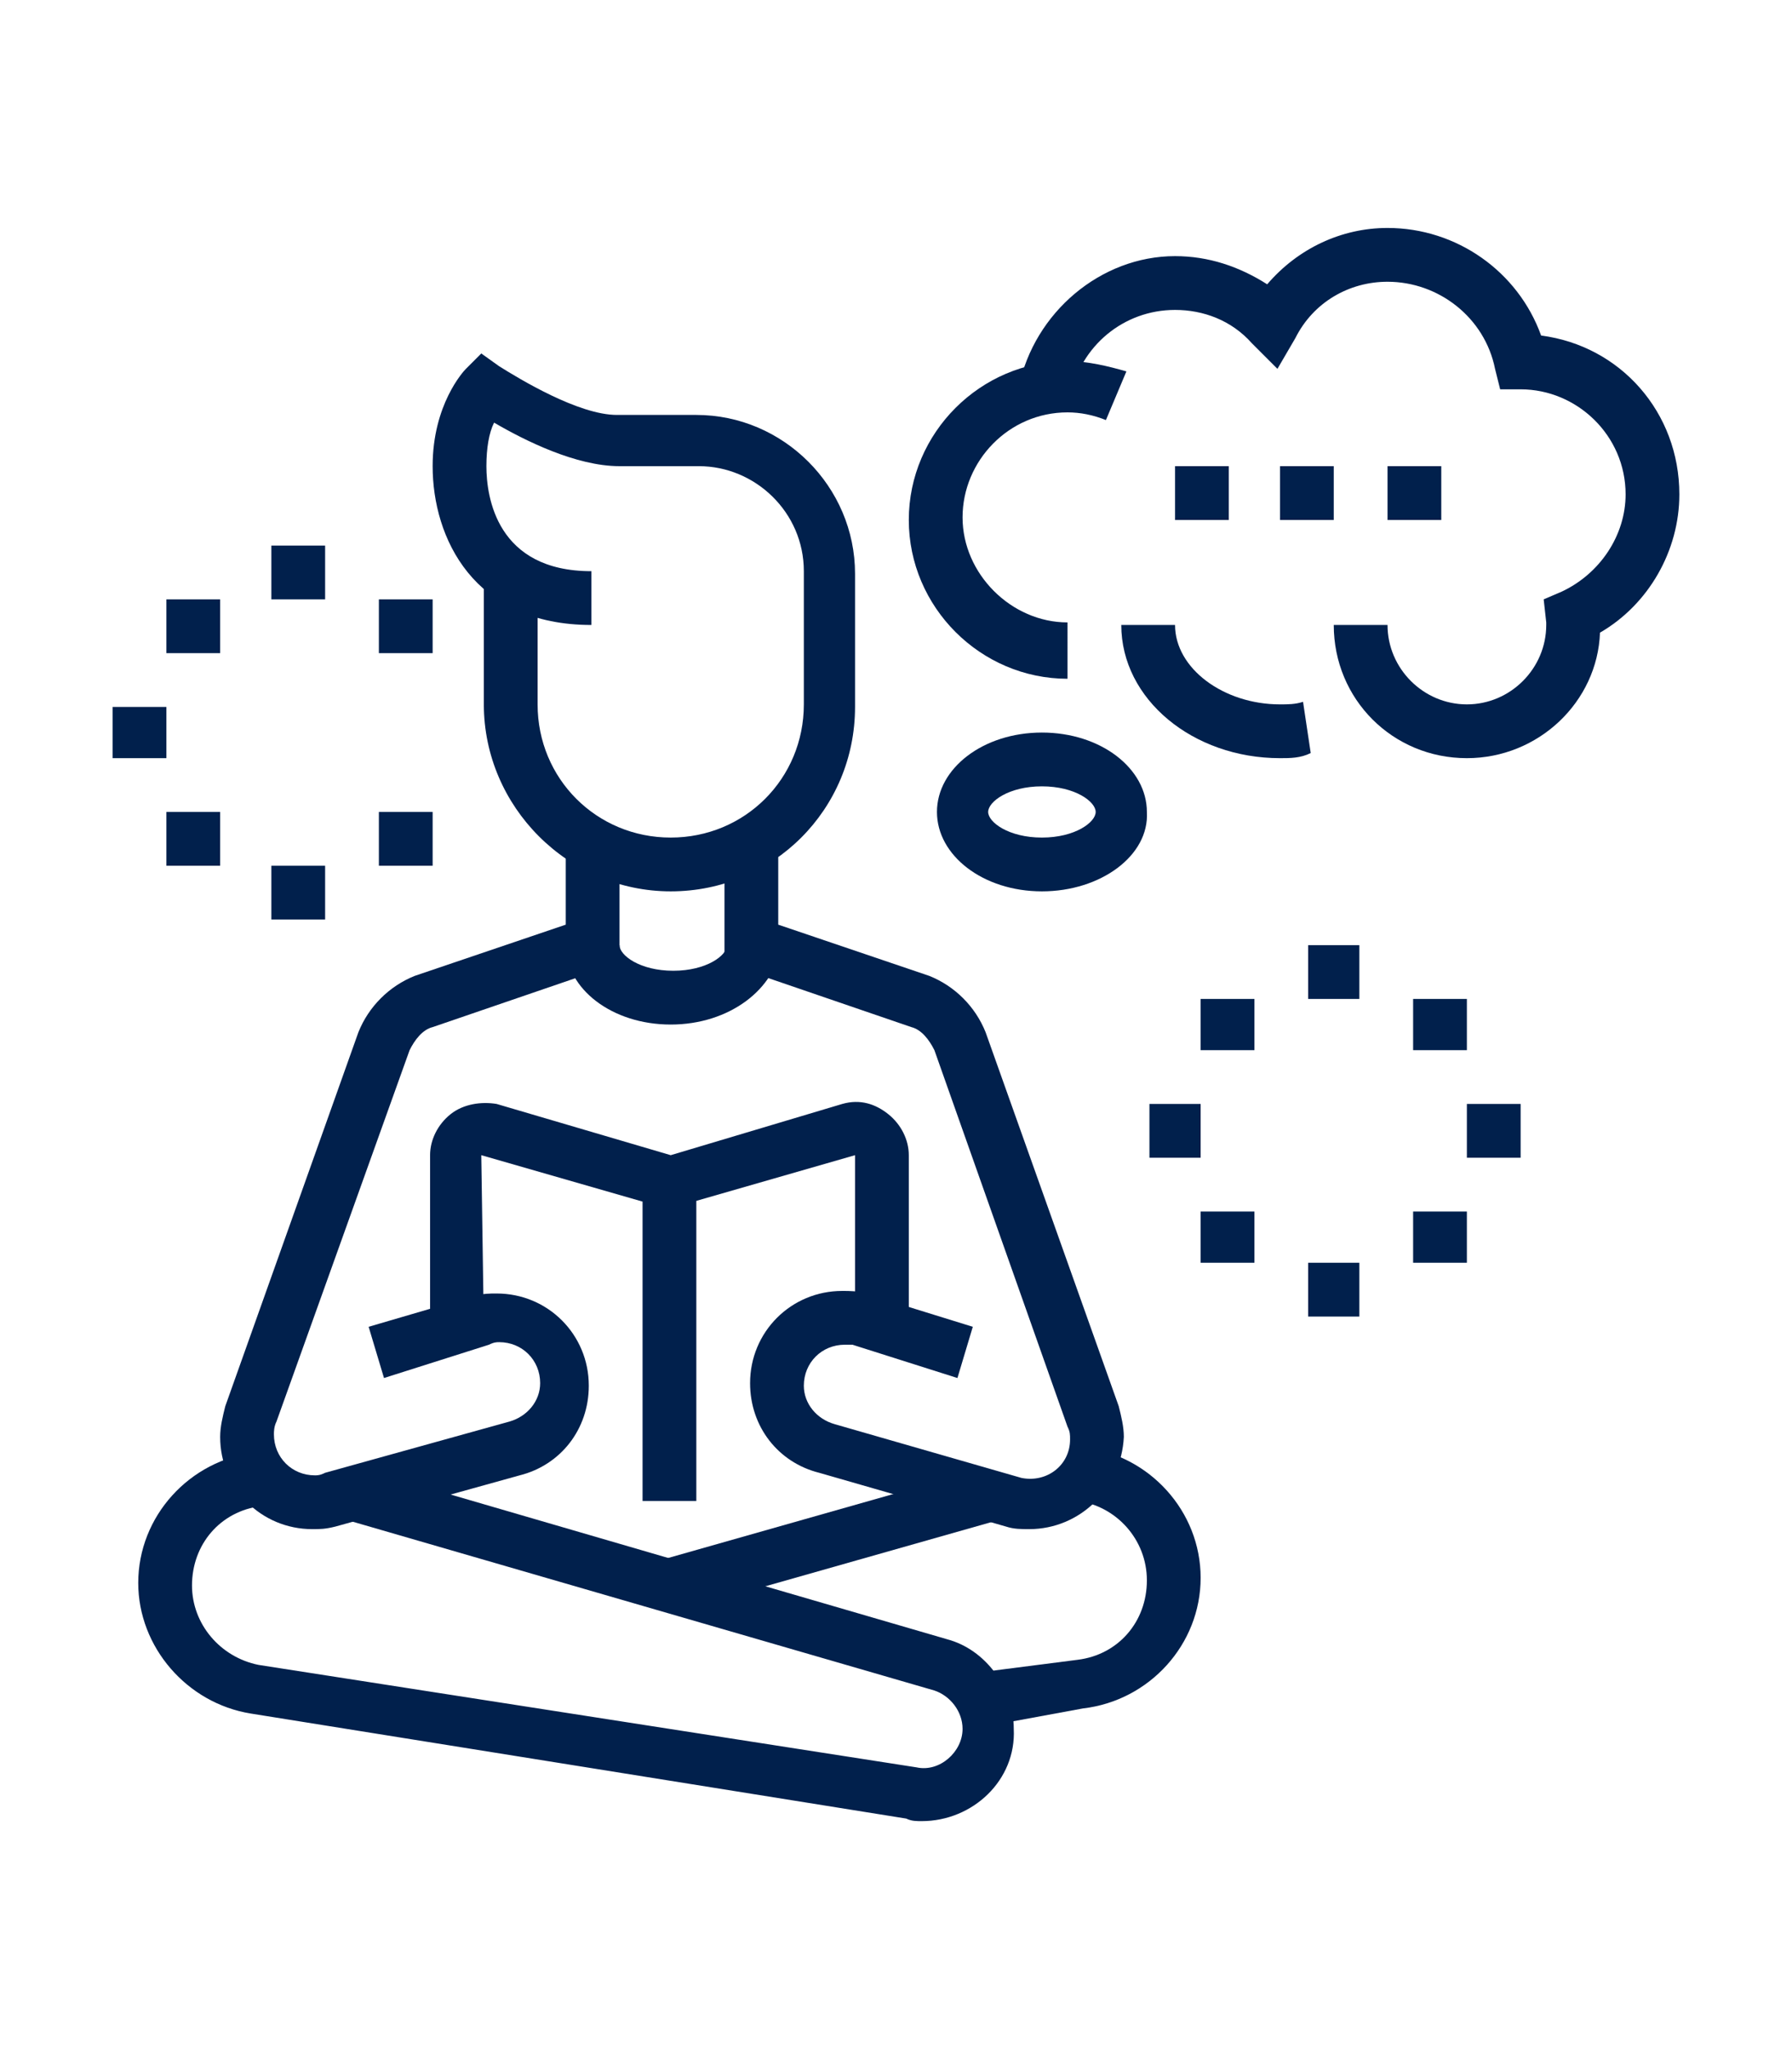
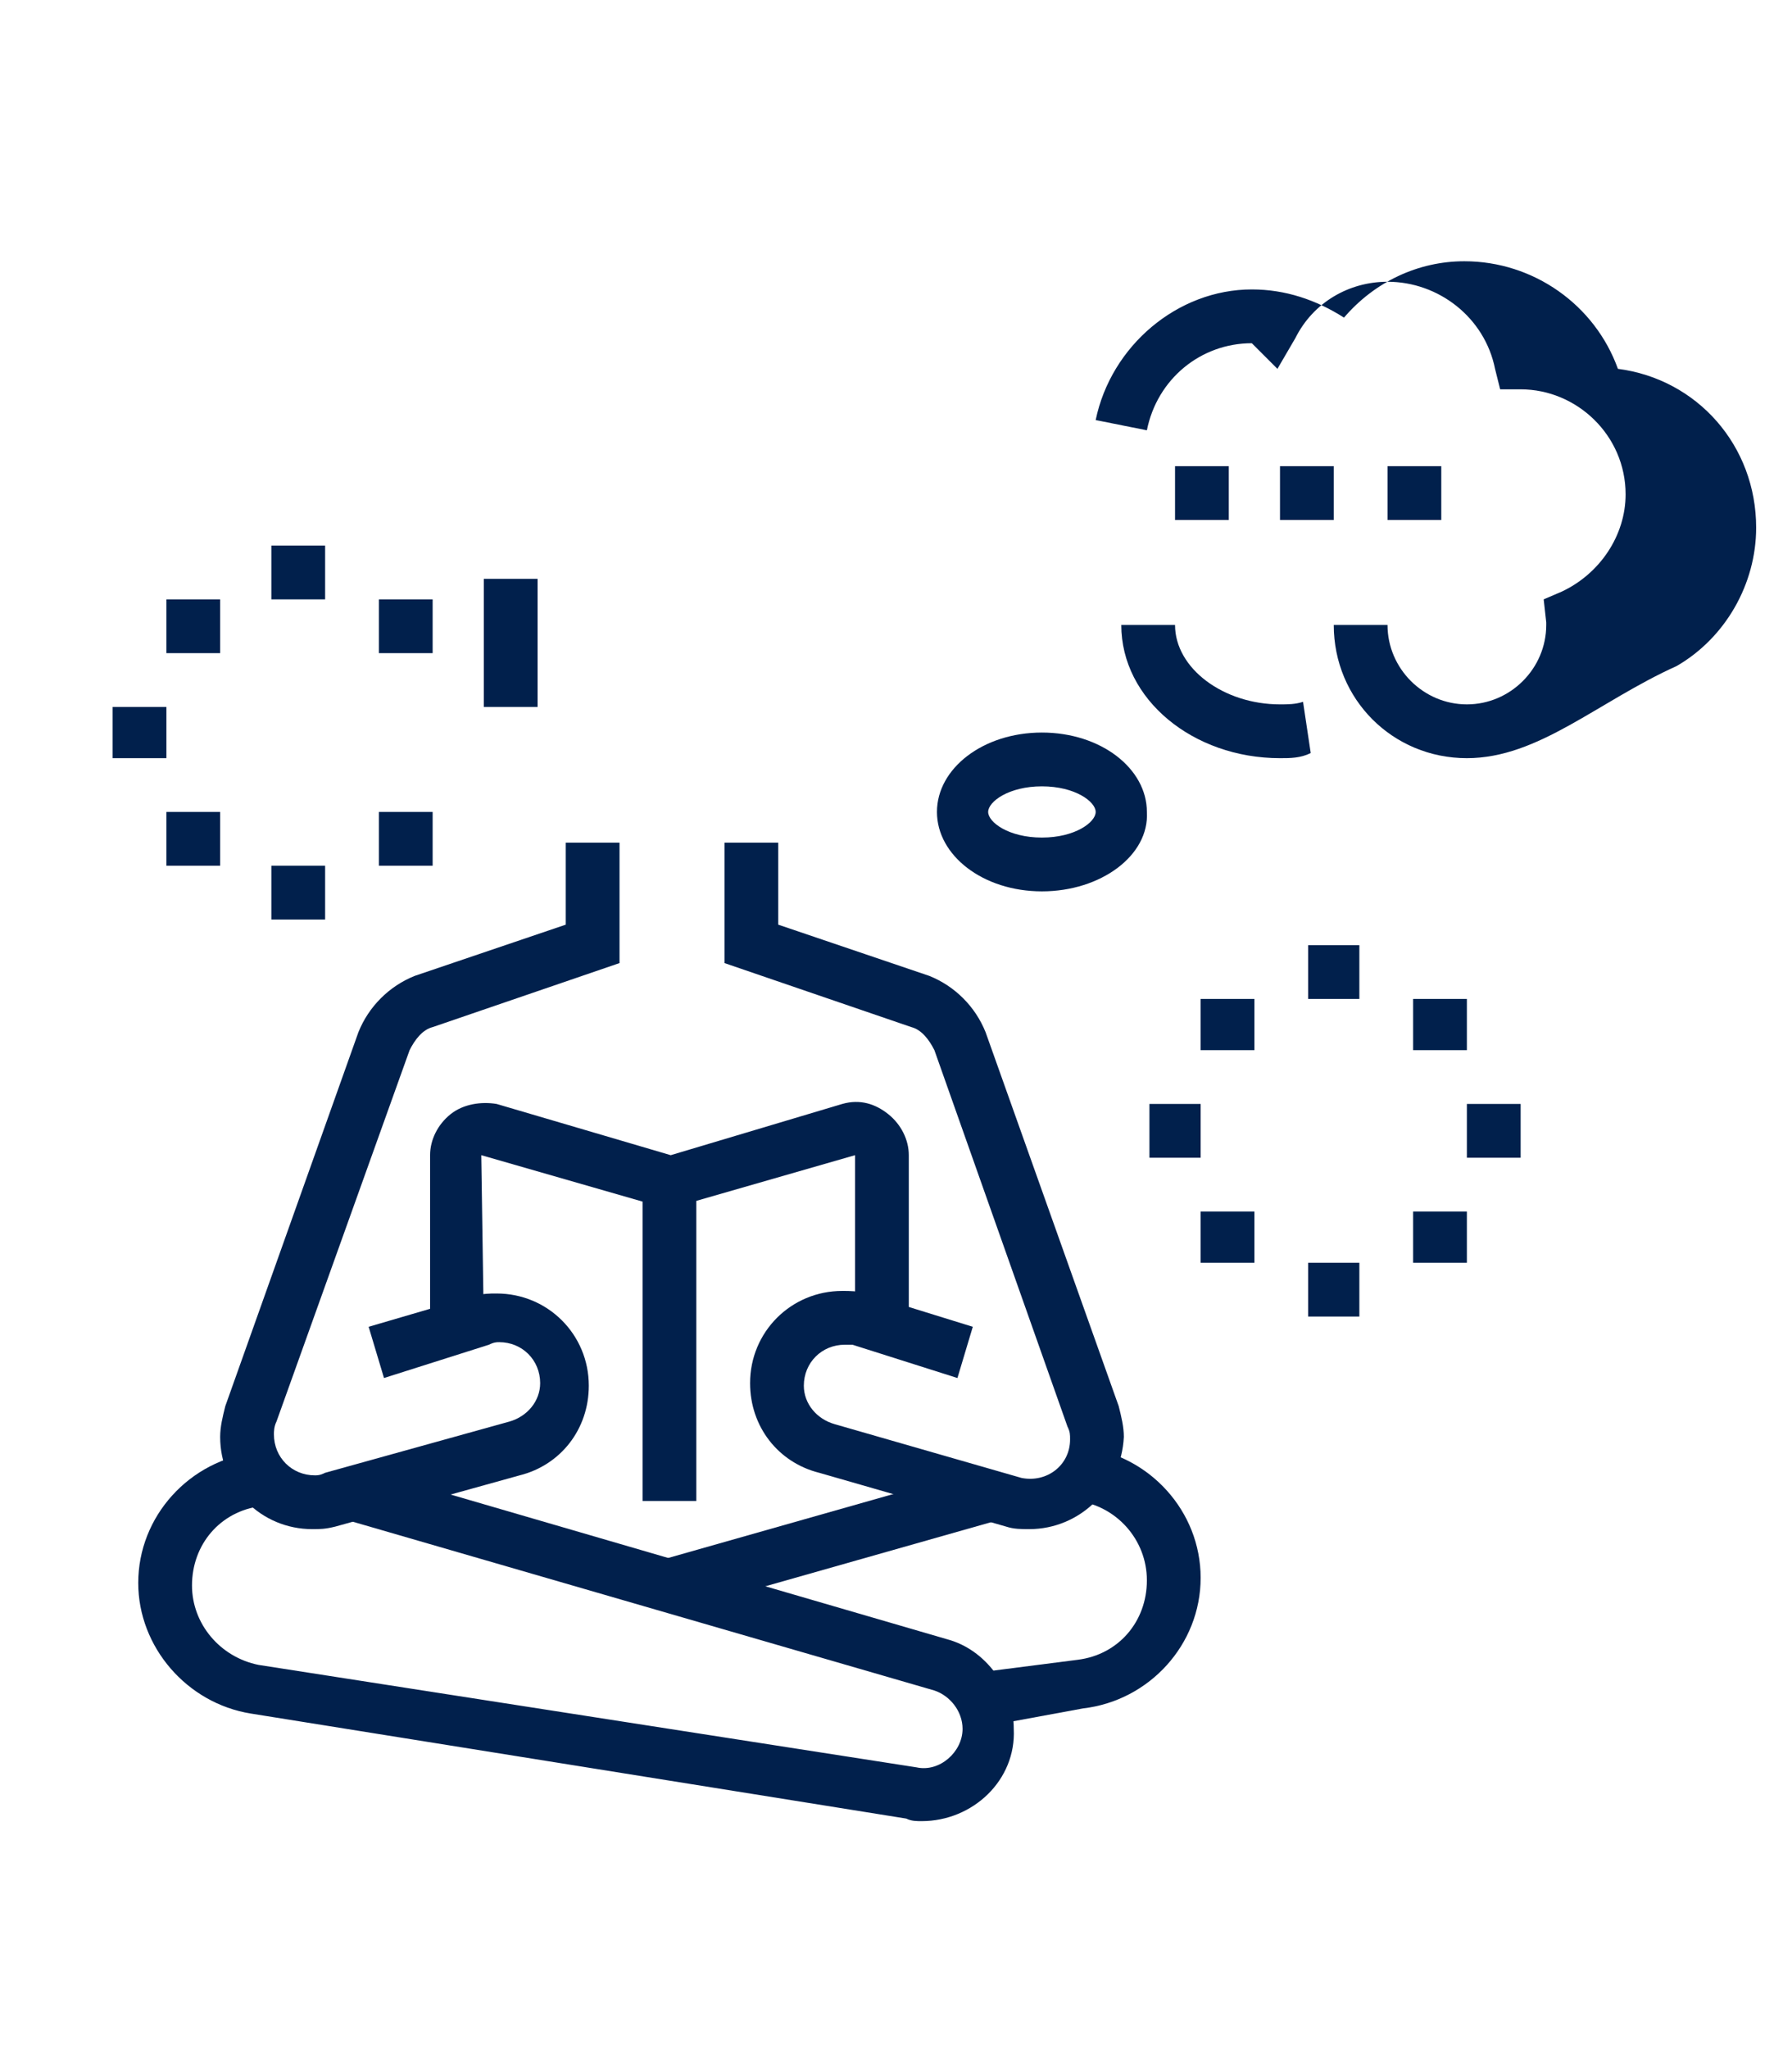
<svg xmlns="http://www.w3.org/2000/svg" version="1.1" id="Layer_1" x="0px" y="0px" width="70px" height="80px" viewBox="0 0 70 80" style="enable-background:new 0 0 70 80;" xml:space="preserve">
  <style type="text/css">
	.st0{display:none;}
	.st1{display:inline;fill:#01204C;}
	.st2{display:inline;}
	.st3{fill:#01204C;}
</style>
  <g class="st0">
    <rect x="57.3" y="25.5" class="st1" width="2.1" height="6.2" />
-     <rect x="57.3" y="33.8" class="st1" width="2.1" height="2.1" />
    <rect x="15.8" y="47.3" class="st1" width="2.1" height="2.1" />
    <rect x="15.8" y="40" class="st1" width="2.1" height="5.2" />
    <polygon class="st1" points="37.6,44.3 23.7,37.8 24.5,35.9 37.6,42 48.8,36.8 37.6,30.8 30.8,34.5 29.8,32.6 37.6,28.5 53.4,37     " />
    <rect x="31.3" y="35.3" transform="matrix(0.881 -0.474 0.474 0.881 -13.268 19.914)" class="st1" width="3.2" height="2.1" />
    <rect x="36.6" y="32.7" transform="matrix(0.881 -0.473 0.473 0.881 -11.517 21.824)" class="st1" width="1.9" height="2.1" />
    <path class="st1" d="M45.9,50.4H29.3c-1.1,0-2.1-0.9-2.1-2.1v-9.5h2.1v9.5l16.6,0l0-9.5H48v9.5C48,49.4,47,50.4,45.9,50.4z" />
    <g class="st2">
      <polygon class="st3" points="46.9,11 44.9,11 44.9,13 46.9,13 46.9,11   " />
      <polygon class="st3" points="51.1,13 49,13 49,15.1 51.1,15.1 51.1,13   " />
      <polygon class="st3" points="40.7,17.2 38.6,17.2 38.6,19.3 40.7,19.3 40.7,17.2   " />
      <polygon class="st3" points="53.1,17.2 51.1,17.2 51.1,19.3 53.1,19.3 53.1,17.2   " />
      <polygon class="st3" points="42.8,13 40.7,13 40.7,15.1 42.8,15.1 42.8,13   " />
    </g>
    <g class="st2">
      <polygon class="st3" points="15.8,8.9 13.7,8.9 13.7,11 15.8,11 15.8,8.9   " />
      <polygon class="st3" points="20,11 17.9,11 17.9,13 20,13 20,11   " />
      <polygon class="st3" points="9.6,15.1 7.5,15.1 7.5,17.2 9.6,17.2 9.6,15.1   " />
      <polygon class="st3" points="22,15.1 20,15.1 20,17.2 22,17.2 22,15.1   " />
      <polygon class="st3" points="11.7,19.3 9.6,19.3 9.6,21.3 11.7,21.3 11.7,19.3   " />
      <polygon class="st3" points="11.7,11 9.6,11 9.6,13 11.7,13 11.7,11   " />
    </g>
    <g class="st2">
      <polygon class="st3" points="8.6,62.8 6.5,62.8 6.5,64.9 8.6,64.9 8.6,62.8   " />
      <polygon class="st3" points="21,62.8 18.9,62.8 18.9,64.9 21,64.9 21,62.8   " />
      <polygon class="st3" points="14.8,69 12.7,69 12.7,71.1 14.8,71.1 14.8,69   " />
      <polygon class="st3" points="10.6,67 8.6,67 8.6,69 10.6,69 10.6,67   " />
      <polygon class="st3" points="18.9,67 16.9,67 16.9,69 18.9,69 18.9,67   " />
      <polygon class="st3" points="10.6,58.7 8.6,58.7 8.6,60.7 10.6,60.7 10.6,58.7   " />
    </g>
    <path class="st1" d="M58.3,60.7H16.9c-2.9,0-5.2-2.3-5.2-5.2v-29c0-2.9,2.3-5.2,5.2-5.2h41.5c2.9,0,5.2,2.3,5.2,5.2v29   C63.5,58.4,61.2,60.7,58.3,60.7z M16.9,23.4c-1.7,0-3.1,1.4-3.1,3.1v29c0,1.7,1.4,3.1,3.1,3.1h41.5c1.7,0,3.1-1.4,3.1-3.1v-29   c0-1.7-1.4-3.1-3.1-3.1H16.9z" />
    <rect x="25.9" y="62.8" transform="matrix(0.368 -0.93 0.93 0.368 -40.173 68.582)" class="st1" width="8.9" height="2.1" />
    <rect x="43.8" y="59.5" transform="matrix(0.943 -0.332 0.332 0.943 -18.641 18.472)" class="st1" width="2.1" height="8.8" />
    <rect x="23.1" y="67" class="st1" width="30.1" height="2.1" />
    <rect x="12.7" y="52.4" class="st1" width="49.8" height="2.1" />
    <polygon class="st1" points="25.1,44.1 23.1,44.1 23.1,36.3 30.9,32.1 31.9,33.9 25.1,37.5  " />
  </g>
  <g>
    <rect x="18.9" y="22.6" class="st3" width="2.1" height="5" />
-     <path class="st3" d="M26.2,34.8c-4,0-7.3-3.3-7.3-7.3v-1H21v1c0,2.9,2.3,5.2,5.2,5.2s5.2-2.3,5.2-5.2v-5.2c0-2.3-1.9-4.1-4.1-4.1   h-3.1c-1.7,0-3.7-1-4.9-1.7c-0.2,0.4-0.3,1-0.3,1.7c0,1.2,0.4,4.1,4.1,4.1v2.1c-4.6,0-6.2-3.4-6.2-6.2c0-2.4,1.2-3.7,1.3-3.8   l0.6-0.6l0.7,0.5c0.8,0.5,3.1,1.9,4.6,1.9h3.1c3.4,0,6.2,2.8,6.2,6.2v5.2C33.4,31.6,30.2,34.8,26.2,34.8z" />
-     <path class="st3" d="M26.2,40c-2.3,0-4.1-1.4-4.1-3.1h2.1c0,0.4,0.8,1,2.1,1s2.1-0.6,2.1-1h2.1C30.3,38.6,28.5,40,26.2,40z" />
    <rect x="25.1" y="46.2" class="st3" width="2.1" height="12.4" />
    <path class="st3" d="M18.9,51.8h-2.1v-6.7c0-0.6,0.3-1.2,0.8-1.6c0.5-0.4,1.2-0.5,1.8-0.4l6.8,2l6.7-2c0.7-0.2,1.3,0,1.8,0.4   c0.5,0.4,0.8,1,0.8,1.6v6.6h-2.1v-6.6l-7.3,2.1l-7.3-2.1L18.9,51.8z" />
    <rect x="25.8" y="59.1" transform="matrix(0.962 -0.273 0.273 0.962 -15.161 11.102)" class="st3" width="13.2" height="2.1" />
    <path class="st3" d="M38.5,67.4l-0.3-2.1l3.9-0.5c1.6-0.2,2.7-1.5,2.7-3.1c0-1.6-1.2-2.9-2.7-3.1l0.2-2.1c2.6,0.3,4.6,2.5,4.6,5.1   c0,2.6-2,4.8-4.6,5.1L38.5,67.4z" />
    <path class="st3" d="M40.2,59.7c-0.3,0-0.6,0-0.9-0.1L32,57.5c-1.6-0.4-2.7-1.8-2.7-3.5c0-2,1.6-3.6,3.6-3.6c0.3,0,0.6,0,0.9,0.1   l4.2,1.3l-0.6,2l-4.1-1.3c-0.1,0-0.2,0-0.3,0c-0.9,0-1.6,0.7-1.6,1.6c0,0.7,0.5,1.3,1.2,1.5l7.3,2.1c1,0.2,1.9-0.5,1.9-1.5   c0-0.2,0-0.3-0.1-0.5L36.5,41c-0.2-0.4-0.5-0.8-0.9-0.9l-7.3-2.5v-4.7h2.1v3.2l5.9,2c1,0.4,1.8,1.2,2.2,2.2l5.2,14.6   c0.1,0.4,0.2,0.8,0.2,1.2C43.8,58.1,42.2,59.7,40.2,59.7z" />
    <path class="st3" d="M12.2,59.7c-2,0-3.6-1.6-3.6-3.6c0-0.4,0.1-0.8,0.2-1.2L14,40.3c0.4-1,1.2-1.8,2.2-2.2l5.9-2v-3.2h2.1v4.7   l-7.3,2.5c-0.4,0.1-0.7,0.5-0.9,0.9l-5.2,14.5c-0.1,0.2-0.1,0.4-0.1,0.5c0,0.9,0.7,1.6,1.6,1.6c0.1,0,0.2,0,0.4-0.1l7.2-2   c0.7-0.2,1.2-0.8,1.2-1.5c0-0.9-0.7-1.6-1.6-1.6c-0.1,0-0.2,0-0.4,0.1L15,53.8l-0.6-2l4.1-1.2c0.4-0.1,0.6-0.1,0.9-0.1   c2,0,3.6,1.6,3.6,3.6c0,1.7-1.1,3.1-2.7,3.5l-7.2,2C12.7,59.7,12.5,59.7,12.2,59.7z" />
    <g>
      <polygon class="st3" points="12.7,21.3 10.6,21.3 10.6,23.4 12.7,23.4 12.7,21.3   " />
      <polygon class="st3" points="16.9,23.4 14.8,23.4 14.8,25.5 16.9,25.5 16.9,23.4   " />
      <polygon class="st3" points="6.5,27.6 4.4,27.6 4.4,29.6 6.5,29.6 6.5,27.6   " />
      <polygon class="st3" points="12.7,33.8 10.6,33.8 10.6,35.9 12.7,35.9 12.7,33.8   " />
      <polygon class="st3" points="8.6,31.7 6.5,31.7 6.5,33.8 8.6,33.8 8.6,31.7   " />
      <polygon class="st3" points="16.9,31.7 14.8,31.7 14.8,33.8 16.9,33.8 16.9,31.7   " />
      <polygon class="st3" points="8.6,23.4 6.5,23.4 6.5,25.5 8.6,25.5 8.6,23.4   " />
    </g>
    <g>
      <polygon class="st3" points="53.1,36.9 51.1,36.9 51.1,39 53.1,39 53.1,36.9   " />
      <polygon class="st3" points="52.1,18.2 50,18.2 50,20.3 52.1,20.3 52.1,18.2   " />
      <polygon class="st3" points="56.3,18.2 54.2,18.2 54.2,20.3 56.3,20.3 56.3,18.2   " />
      <polygon class="st3" points="48,18.2 45.9,18.2 45.9,20.3 48,20.3 48,18.2   " />
      <polygon class="st3" points="57.3,39 55.2,39 55.2,41 57.3,41 57.3,39   " />
      <polygon class="st3" points="46.9,43.1 44.9,43.1 44.9,45.2 46.9,45.2 46.9,43.1   " />
      <polygon class="st3" points="59.4,43.1 57.3,43.1 57.3,45.2 59.4,45.2 59.4,43.1   " />
      <polygon class="st3" points="53.1,49.3 51.1,49.3 51.1,51.4 53.1,51.4 53.1,49.3   " />
      <polygon class="st3" points="49,47.3 46.9,47.3 46.9,49.3 49,49.3 49,47.3   " />
      <polygon class="st3" points="57.3,47.3 55.2,47.3 55.2,49.3 57.3,49.3 57.3,47.3   " />
      <polygon class="st3" points="49,39 46.9,39 46.9,41 49,41 49,39   " />
    </g>
    <path class="st3" d="M40.7,34.8c-2.3,0-4.1-1.4-4.1-3.1c0-1.7,1.8-3.1,4.1-3.1c2.3,0,4.1,1.4,4.1,3.1C44.9,33.4,43,34.8,40.7,34.8z    M40.7,30.7c-1.3,0-2.1,0.6-2.1,1c0,0.4,0.8,1,2.1,1c1.3,0,2.1-0.6,2.1-1C42.8,31.3,42,30.7,40.7,30.7z" />
-     <path class="st3" d="M41.7,26.5c-3.4,0-6.2-2.8-6.2-6.2s2.8-6.2,6.2-6.2c0.8,0,1.6,0.2,2.3,0.4l-0.8,1.9c-0.5-0.2-1-0.3-1.5-0.3   c-2.3,0-4.1,1.9-4.1,4.1s1.9,4.1,4.1,4.1V26.5z" />
-     <path class="st3" d="M57.3,29.6c-2.9,0-5.2-2.3-5.2-5.2h2.1c0,1.7,1.4,3.1,3.1,3.1c1.7,0,3.1-1.4,3.1-3.1c0,0,0-0.1,0-0.1l-0.1-0.9   l0.7-0.3c1.5-0.7,2.5-2.2,2.5-3.8c0-2.3-1.9-4.1-4.1-4.1h-0.8l-0.2-0.8C58,12.4,56.2,11,54.2,11c-1.5,0-2.9,0.8-3.6,2.2l-0.7,1.2   l-1-1c-0.8-0.9-1.9-1.3-3-1.3c-2,0-3.7,1.4-4.1,3.4l-2-0.4c0.6-2.9,3.2-5.1,6.1-5.1c1.3,0,2.5,0.4,3.6,1.1c1.2-1.4,2.9-2.2,4.7-2.2   c2.7,0,5.1,1.7,6,4.2c3.1,0.4,5.4,3,5.4,6.2c0,2.2-1.2,4.3-3.1,5.4C62.4,27.4,60.1,29.6,57.3,29.6z" />
+     <path class="st3" d="M57.3,29.6c-2.9,0-5.2-2.3-5.2-5.2h2.1c0,1.7,1.4,3.1,3.1,3.1c1.7,0,3.1-1.4,3.1-3.1c0,0,0-0.1,0-0.1l-0.1-0.9   l0.7-0.3c1.5-0.7,2.5-2.2,2.5-3.8c0-2.3-1.9-4.1-4.1-4.1h-0.8l-0.2-0.8C58,12.4,56.2,11,54.2,11c-1.5,0-2.9,0.8-3.6,2.2l-0.7,1.2   l-1-1c-2,0-3.7,1.4-4.1,3.4l-2-0.4c0.6-2.9,3.2-5.1,6.1-5.1c1.3,0,2.5,0.4,3.6,1.1c1.2-1.4,2.9-2.2,4.7-2.2   c2.7,0,5.1,1.7,6,4.2c3.1,0.4,5.4,3,5.4,6.2c0,2.2-1.2,4.3-3.1,5.4C62.4,27.4,60.1,29.6,57.3,29.6z" />
    <path class="st3" d="M50,29.6c-3.4,0-6.2-2.3-6.2-5.2h2.1c0,1.7,1.9,3.1,4.1,3.1c0.3,0,0.6,0,0.9-0.1l0.3,2   C50.8,29.6,50.4,29.6,50,29.6z" />
    <path class="st3" d="M36,71.1c-0.2,0-0.4,0-0.6-0.1L9.8,66.9c-2.5-0.4-4.4-2.6-4.4-5.1c0-2.6,2-4.8,4.6-5.1l0.2,2.1   c-1.6,0.2-2.7,1.5-2.7,3.1c0,1.5,1.1,2.8,2.6,3.1L35.8,69c0.9,0.2,1.8-0.6,1.8-1.5c0-0.7-0.5-1.3-1.1-1.5l-23.1-6.7l0.6-2L37,64   c1.5,0.4,2.6,1.9,2.6,3.5C39.7,69.5,38,71.1,36,71.1z" />
  </g>
  <g class="st0">
    <path class="st1" d="M59.6,70.6h-5.2c-1.7,0-3.1-1.4-3.1-3.1V49.8h2.1v17.6c0,0.6,0.5,1,1,1h5.2c0-0.8-0.5-1.5-1.3-1.7l-1.9-0.6   V36.6h2.1v28l0.4,0.1c1.6,0.5,2.7,2,2.7,3.7C61.6,69.6,60.7,70.6,59.6,70.6z" />
    <path class="st1" d="M52.3,28.1c-3.4,0-6.2-3-6.2-6.7s2.8-6.7,6.2-6.7s6.2,3,6.2,6.7S55.7,28.1,52.3,28.1z M52.3,16.7   c-2.3,0-4.1,2.1-4.1,4.7S50,26,52.3,26c2.3,0,4.1-2.1,4.1-4.7S54.6,16.7,52.3,16.7z" />
    <path class="st1" d="M44.9,70.6h-5.1c-1.1,0-2.1-0.9-2.1-2.1c0-1.7,1.2-3.2,2.8-3.6l0.8-0.2l4.7-19v-9.4H35.7   c-1.7,0-3.1-1.4-3.1-3.1c0-1.7,1.4-3.1,3.1-3.1h19.7c4,0,7.3,3.3,7.3,7.3v11.9c0,2-1.6,3.6-3.6,3.6h-1.6v-2.1h1.6   c0.9,0,1.6-0.7,1.6-1.6V37.4c0-2.9-2.3-5.2-5.2-5.2H35.7c-0.6,0-1,0.5-1,1s0.5,1,1,1h12.4l0,11.9l-5.1,20.3l-2,0.5   c-0.7,0.2-1.2,0.8-1.2,1.6h5.1c0.5,0,0.9-0.3,1-0.8l2.4-9.6l2,0.5L48,68.2C47.6,69.6,46.4,70.6,44.9,70.6z" />
    <path class="st1" d="M25.8,65.8l-1.7-1.2c0.4-0.6,0.9-1.2,1.3-1.9l1.7,1.1C26.7,64.5,26.2,65.2,25.8,65.8z" />
    <path class="st1" d="M28.8,61.2L27,60.1c0.5-0.9,1-1.8,1.5-2.6l1.8,1C29.8,59.4,29.3,60.3,28.8,61.2z" />
    <path class="st1" d="M31.7,55.6l-1.9-0.9c0.4-0.9,0.8-1.9,1.2-2.8l1.9,0.8C32.6,53.7,32.2,54.7,31.7,55.6z" />
    <path class="st1" d="M37.3,53.1l-1.9-0.7c0.5-1.2,0.9-2.5,1.3-3.7l2,0.6C38.2,50.6,37.8,51.9,37.3,53.1z" />
    <path class="st1" d="M39.4,46.8l-2-0.6c0.7-2.6,1.3-5.2,1.7-7.8l2,0.3C40.7,41.4,40.1,44.2,39.4,46.8z" />
    <path class="st1" d="M16.6,34.3L14.6,34c0.2-1.3,0.3-2.5,0.4-3.8l2.1,0.1C16.9,31.7,16.8,33,16.6,34.3z" />
    <path class="st1" d="M15.8,38.6l-2-0.5c0.1-0.6,0.3-1.2,0.4-1.8l2,0.4C16.1,37.3,16,37.9,15.8,38.6z" />
    <path class="st1" d="M34.1,49.8l-2-0.7c1.6-4.5,2.6-9.1,3.2-13.9l2.1,0.2C36.8,40.3,35.7,45.1,34.1,49.8z" />
    <path class="st1" d="M8.9,60.5l-1.5-1.4c7.6-8.6,11.8-19.6,11.8-31h-5.2c-1.1,0-2.1-0.9-2.1-2.1c0-0.6,0.2-1.1,0.6-1.5L27,10   c0.8-0.8,2.1-0.8,2.9,0l14.5,14.5c0.4,0.4,0.6,0.9,0.6,1.5c0,1.1-0.9,2.1-2.1,2.1h-5.2c0,1,0,2.1-0.1,3.2l-2.1-0.1   c0-1,0.1-2.1,0.1-3.1V26H43L28.5,11.5L13.9,26l7.3,0v2.1C21.2,40,16.8,51.6,8.9,60.5z" />
    <polygon class="st1" points="29.5,15.6 27.4,15.6 27.4,17.7 29.5,17.7 29.5,15.6  " />
    <polygon class="st1" points="29.5,19.8 27.4,19.8 27.4,21.8 29.5,21.8 29.5,19.8  " />
    <polygon class="st1" points="29.5,23.9 27.4,23.9 27.4,26 29.5,26 29.5,23.9  " />
    <polygon class="st1" points="21.2,48.8 19.1,48.8 19.1,50.9 21.2,50.9 21.2,48.8  " />
    <polygon class="st1" points="23.3,44.7 21.2,44.7 21.2,46.7 23.3,46.7 23.3,44.7  " />
    <polygon class="st1" points="19.1,53 17.1,53 17.1,55 19.1,55 19.1,53  " />
  </g>
  <g class="st0">
    <rect x="49.1" y="24.1" transform="matrix(0.707 -0.707 0.707 0.707 -2.237 44.83)" class="st1" width="7.8" height="2.1" />
    <path class="st1" d="M60.5,23.4h-5.8v-5.8c0-0.5,0.2-1.1,0.6-1.5l3.6-3.6c0.5-0.5,1.3-0.7,1.9-0.4c0.7,0.3,1.1,0.9,1.1,1.6v2.4h2.4   c0.7,0,1.4,0.4,1.6,1.1c0.3,0.7,0.1,1.4-0.4,1.9L62,22.8C61.6,23.2,61,23.4,60.5,23.4z M56.8,21.3h3.7l3.1-3.1h-3.7v-3.7l-3.1,3.1   V21.3z" />
    <path class="st1" d="M46.4,40c-4.6,0-8.3-3.7-8.3-8.3c0-3.2,1.7-6,4.6-7.4l0.9,1.9c-2.1,1.1-3.4,3.2-3.4,5.6c0,3.4,2.8,6.2,6.2,6.2   c2.4,0,4.5-1.3,5.6-3.4l1.9,0.9C52.4,38.3,49.6,40,46.4,40z" />
    <path class="st1" d="M46.4,45.2c-7.4,0-13.5-6-13.5-13.5s6-13.5,13.5-13.5c2.2,0,4.4,0.6,6.4,1.6l-1,1.8c-1.7-0.9-3.5-1.4-5.4-1.4   c-6.3,0-11.4,5.1-11.4,11.4s5.1,11.4,11.4,11.4S57.8,38,57.8,31.7c0-1.9-0.5-3.8-1.4-5.4l1.8-1c1.1,2,1.6,4.2,1.6,6.4   C59.9,39.1,53.8,45.2,46.4,45.2z" />
    <path class="st1" d="M46.4,50.4c-10.3,0-18.7-8.4-18.7-18.7S36.1,13,46.4,13c2.6,0,5,0.5,7.4,1.5L53,16.5c-2.1-0.9-4.3-1.3-6.6-1.3   c-9.1,0-16.6,7.4-16.6,16.6s7.4,16.6,16.6,16.6S63,40.9,63,31.7c0-2.3-0.5-4.5-1.3-6.6l1.9-0.8c1,2.3,1.5,4.8,1.5,7.4   C65.1,42,56.7,50.4,46.4,50.4z" />
    <polygon class="st1" points="18.4,61.8 16.3,61.8 16.3,63.8 18.4,63.8 18.4,61.8  " />
    <polygon class="st1" points="22.6,61.8 20.5,61.8 20.5,63.8 22.6,63.8 22.6,61.8  " />
    <polygon class="st1" points="26.7,61.8 24.6,61.8 24.6,63.8 26.7,63.8 26.7,61.8  " />
    <polygon class="st1" points="14.3,61.8 12.2,61.8 12.2,63.8 14.3,63.8 14.3,61.8  " />
    <polygon class="st1" points="10.1,61.8 8,61.8 8,63.8 10.1,63.8 10.1,61.8  " />
    <path class="st1" d="M31.9,50.4h-6.2c-0.9,0-1.8-0.6-2-1.6l-1-4.2c0-0.2-0.1-0.3-0.1-0.5c0-1.1,0.9-2.1,2.1-2.1h3.1v2.1h-3.1l1,4.2   l6.2,0V50.4z" />
    <path class="st1" d="M47.4,68H8c-2.3,0-4.1-1.9-4.1-4.1v-28c0-2.3,1.9-4.1,4.1-4.1h17.6v2.1H8c-1.1,0-2.1,0.9-2.1,2.1v28   C6,65,6.9,65.9,8,65.9h39.4c1.1,0,2.1-0.9,2.1-2.1V52.4h2.1v11.4C51.6,66.1,49.7,68,47.4,68z" />
    <path class="st1" d="M24.3,48.3h-3.9c-2.9,0-5.7-1-8-2.9l-8.2-6.9L5.6,37l8.2,6.9c1.9,1.5,4.2,2.4,6.6,2.4h3.9V48.3z" />
    <path class="st1" d="M19.4,32.7h-2.1v-3.1c0-2.3,1.9-4.1,4.1-4.1h4.1v2.1h-4.1c-1.1,0-2.1,0.9-2.1,2.1V32.7z" />
    <path class="st1" d="M45.4,34.8c-1.1,0-2.1-1-2.1-2.1c0-0.2,0-0.4,0.1-0.6c0,0,1.6-4.7,2.1-6.3c0.3-0.9,1.1-1.4,2-1.4   c0.6,0,1.1,0.2,1.5,0.6l4.1,4.1c0.4,0.4,0.6,0.9,0.6,1.5c0,0.9-0.6,1.7-1.4,2c-1.6,0.5-6.2,2.1-6.2,2.1   C45.8,34.8,45.6,34.8,45.4,34.8z M47.4,26.5c-0.5,1.6-2.1,6.2-2.1,6.3c0.1-0.1,4.7-1.6,6.2-2.1l0,0l0,0L47.4,26.5z" />
  </g>
</svg>